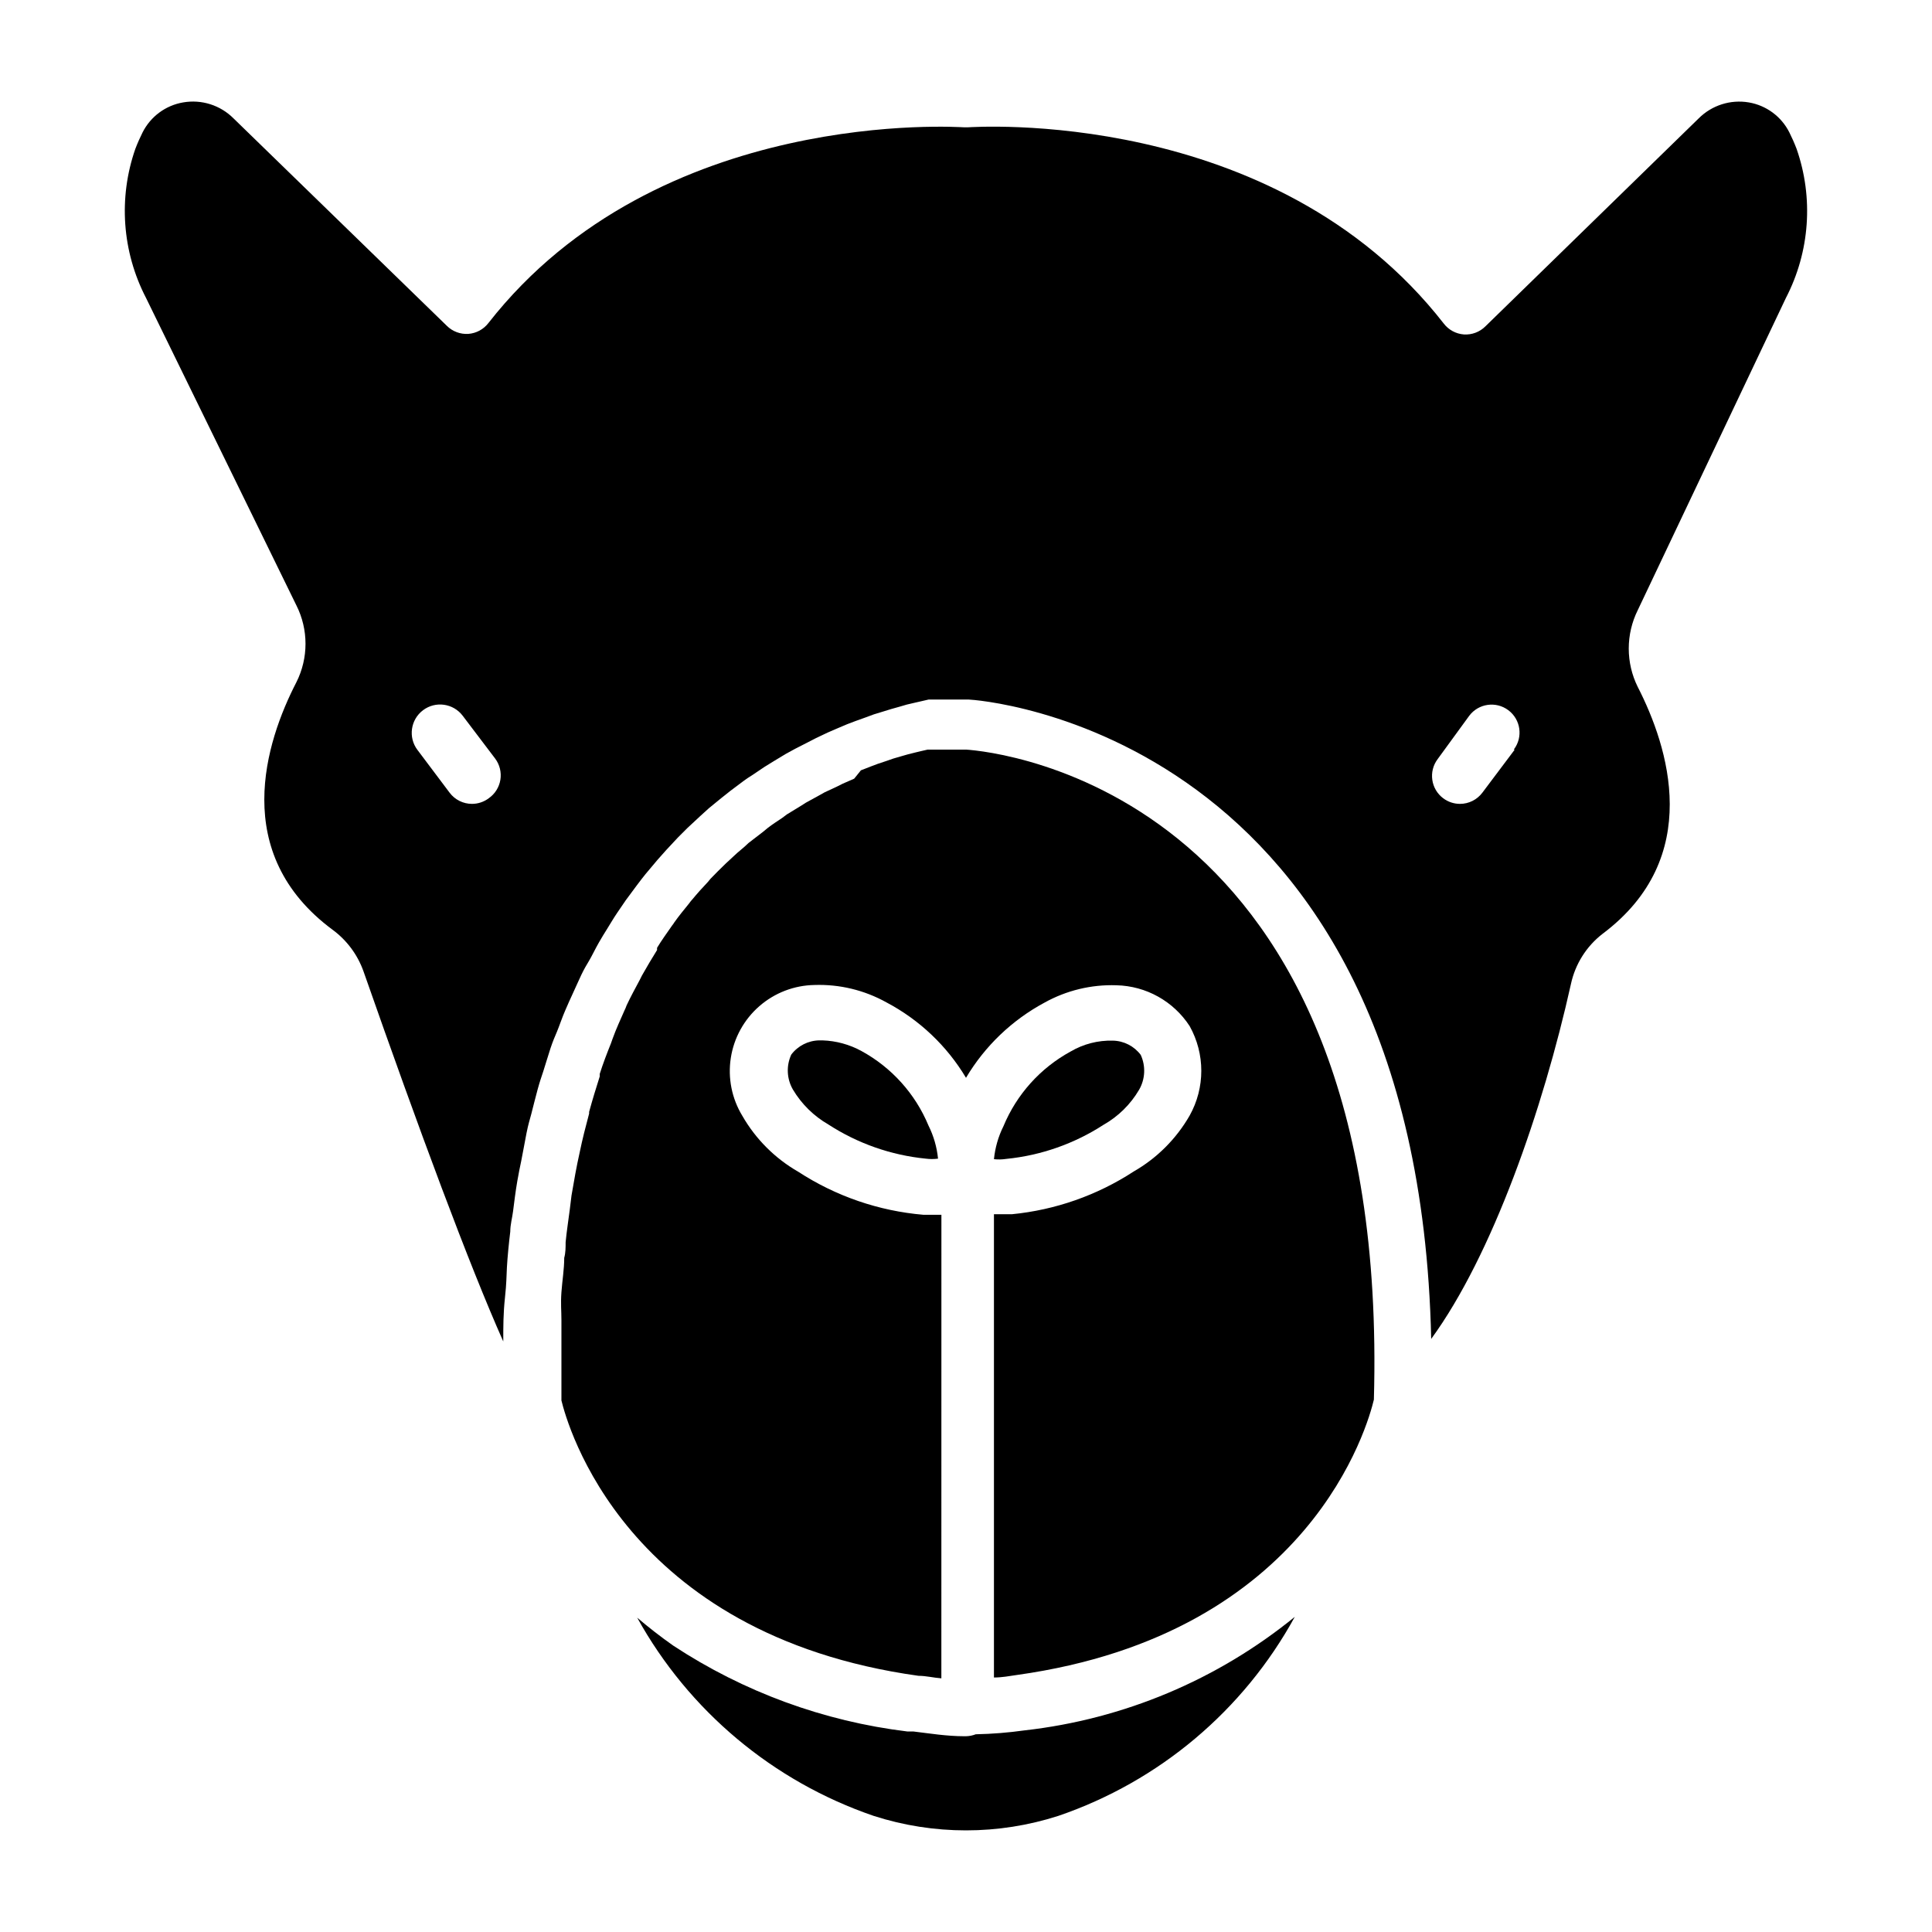
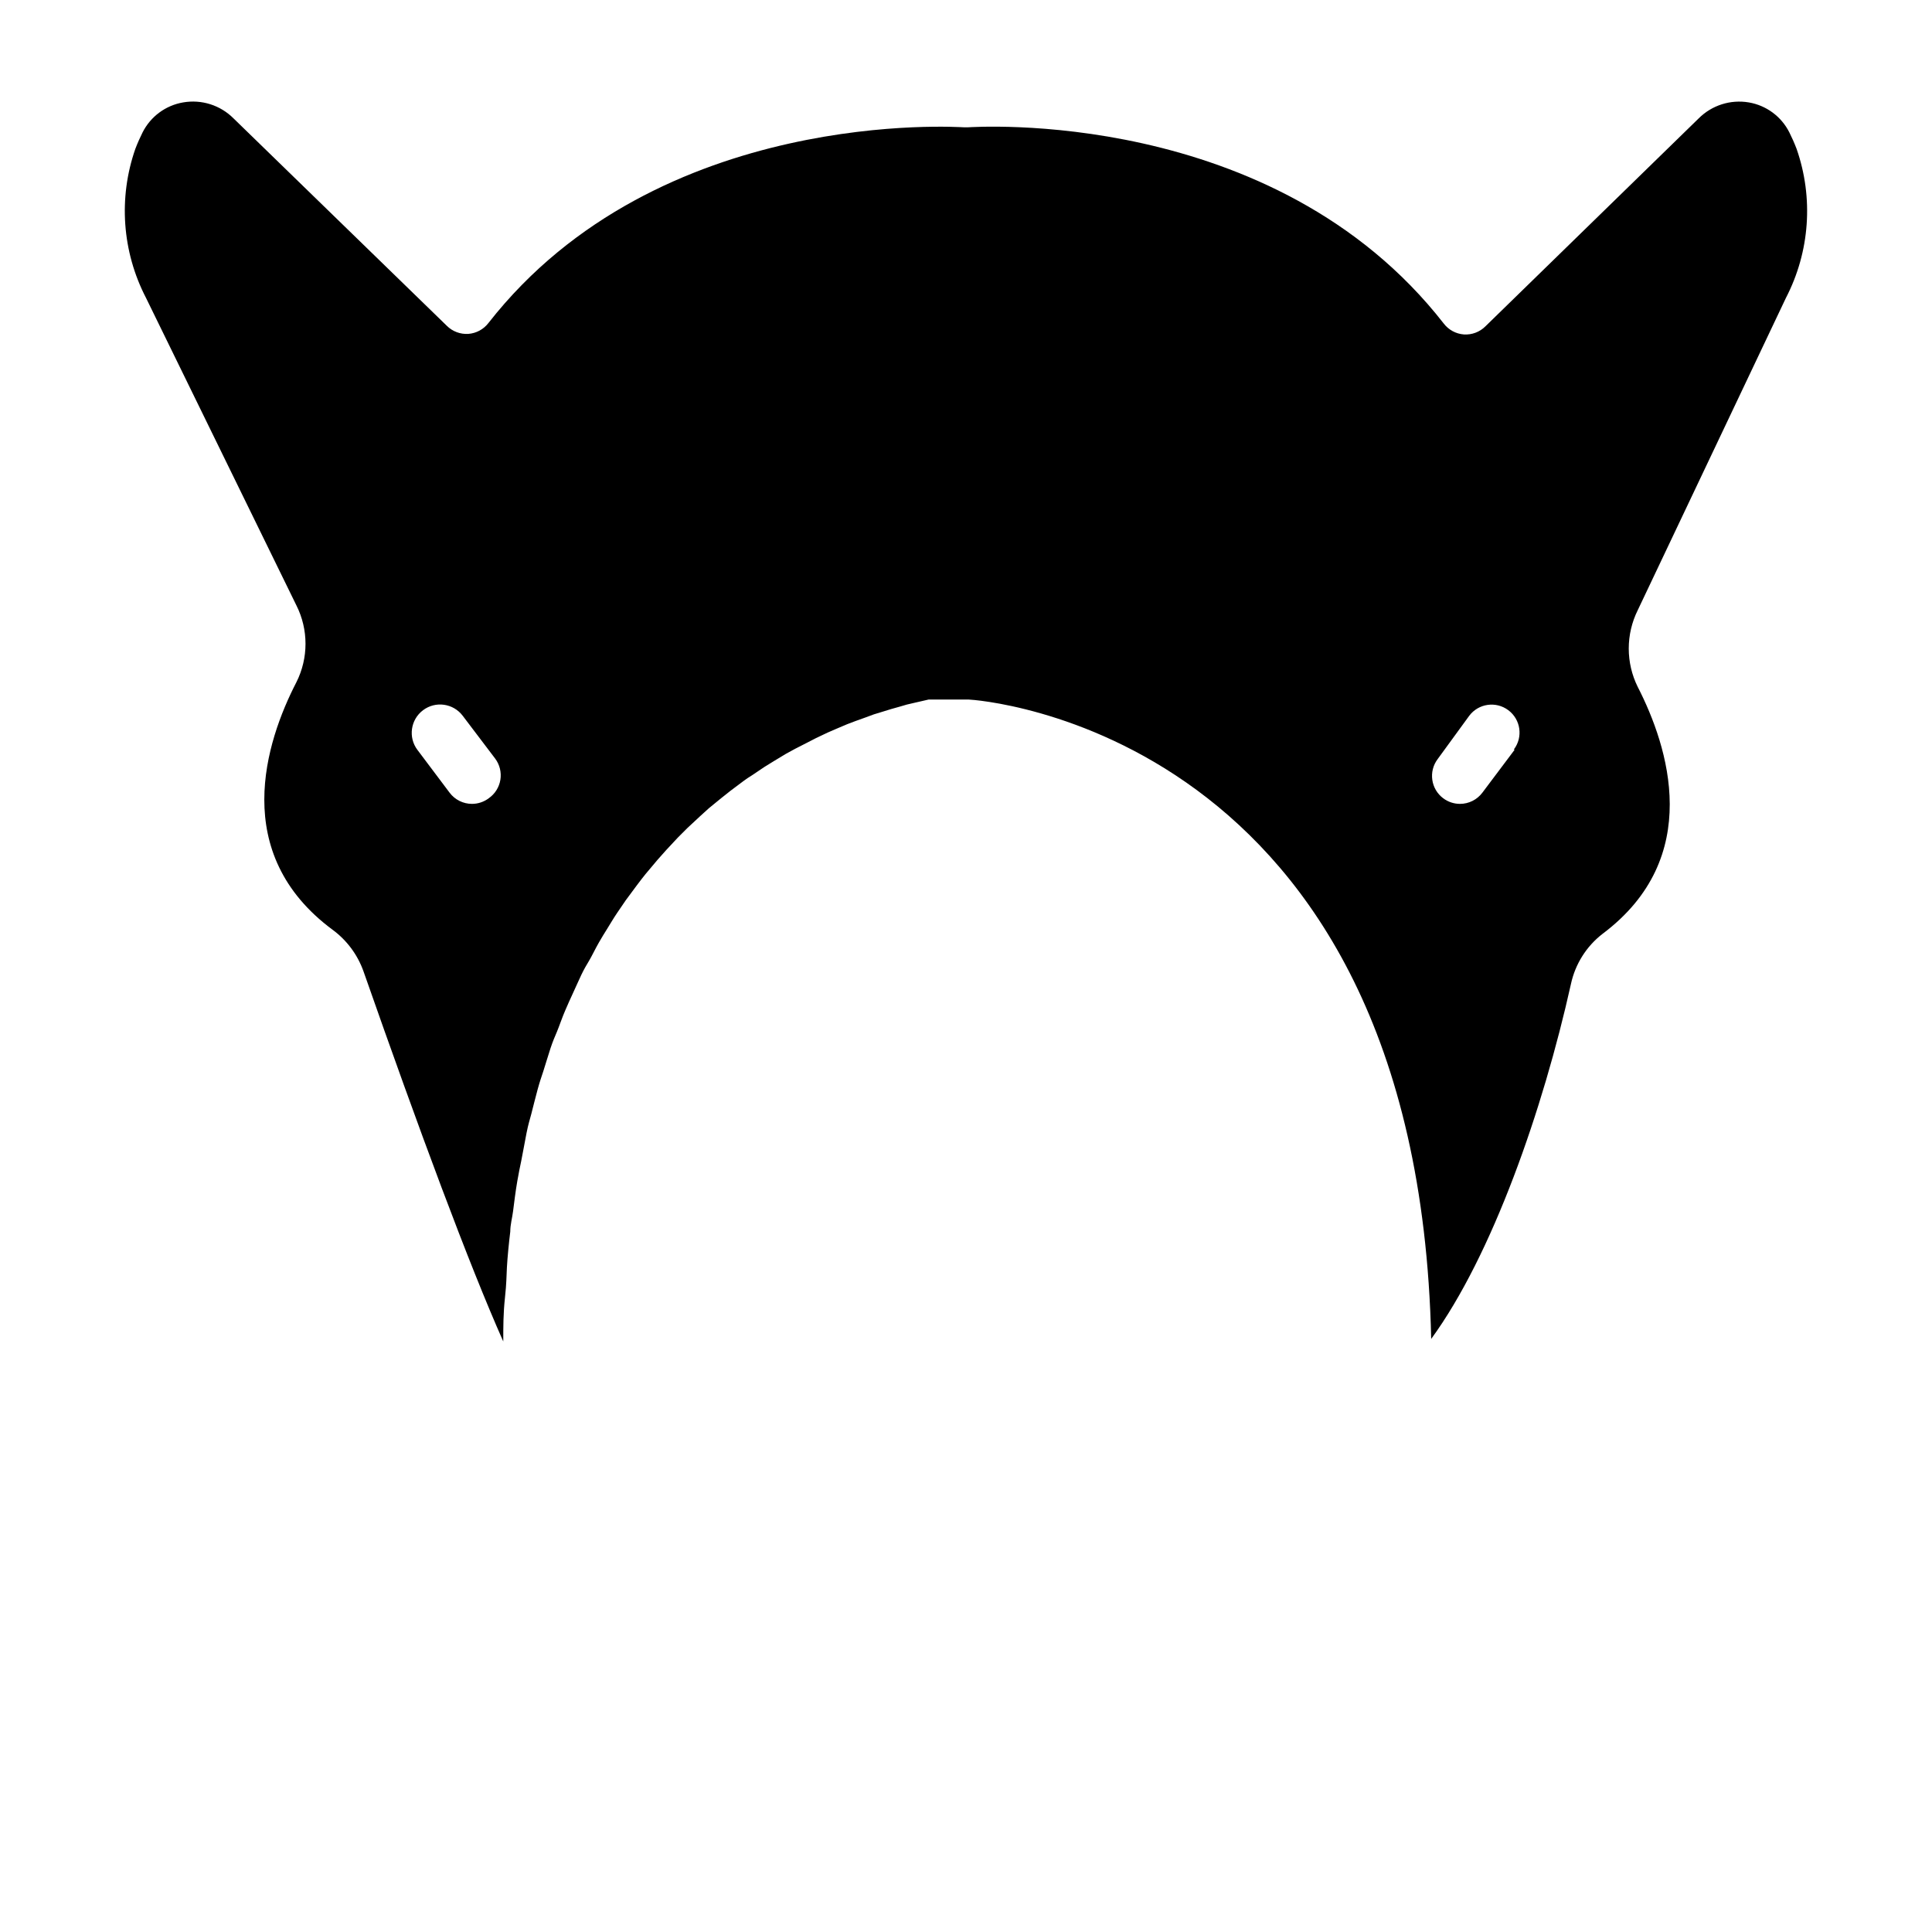
<svg xmlns="http://www.w3.org/2000/svg" fill="#000000" width="800px" height="800px" version="1.1" viewBox="144 144 512 512">
  <g>
-     <path d="m361.99 419.71h-0.891c-2.918 0.051-5.652 1.445-7.41 3.777-1.363 2.977-1.199 6.43 0.445 9.262 2.289 3.844 5.531 7.031 9.41 9.262 7.75 5.023 16.59 8.125 25.781 9.039 1.082 0.145 2.18 0.145 3.262 0-0.301-3.043-1.156-6.008-2.519-8.742-3.496-8.43-9.773-15.41-17.781-19.781-3.168-1.73-6.691-2.695-10.297-2.816z" />
-     <path d="m410.67 451.12c9.191-0.914 18.031-4.016 25.781-9.039 3.898-2.207 7.141-5.402 9.41-9.262 1.645-2.832 1.809-6.285 0.445-9.262-1.758-2.332-4.488-3.727-7.41-3.777-3.926-0.105-7.801 0.898-11.188 2.891-8.008 4.371-14.281 11.352-17.781 19.781-1.363 2.734-2.215 5.699-2.519 8.742 1.086 0.121 2.184 0.094 3.262-0.074z" />
-     <path d="m400 342.65h-10.148l-1.629 0.371-1.555 0.371-2.074 0.52-1.555 0.445-2.297 0.668-1.703 0.594-2.445 0.816-1.777 0.668-2.668 1.039-1.785 2.215-3.039 1.332-1.48 0.742-3.336 1.555-1.184 0.668-3.777 2.074-1.039 0.668-4 2.445-1.184 0.891c-1.332 0.891-2.594 1.703-3.852 2.668l-1.258 1.039-3.852 2.965-1.039 0.965c-1.332 1.086-2.668 2.273-4 3.555l-1.039 0.965c-1.332 1.285-2.668 2.617-4 4l-0.668 0.816c-1.406 1.48-2.816 3.039-4.223 4.742l-0.004-0.012c-0.289 0.332-0.562 0.68-0.816 1.039-1.332 1.629-2.668 3.262-3.926 5.039-0.148 0.262-0.32 0.512-0.52 0.738-1.332 1.926-2.742 3.852-4 5.926v0.594c-1.332 2.148-2.668 4.371-4 6.742l-0.594 1.184c-1.184 2.223-2.371 4.371-3.481 6.742v0.004c-0.168 0.48-0.363 0.953-0.594 1.406-1.039 2.371-2.148 4.742-3.113 7.41l-0.445 1.258c-1.039 2.594-2.074 5.262-2.965 8.074v0.668c-0.965 3.039-1.926 6.148-2.816 9.41v0.445c-0.891 3.336-1.777 6.742-2.519 10.371-0.816 3.629-1.48 7.41-2.148 11.336l-0.445 3.629c-0.371 2.891-0.816 5.703-1.113 8.742 0 1.332 0 2.816-0.371 4.148 0 3.039-0.52 6-0.742 9.113s0 4.816 0 7.41v6.891 14.375c1.48 6.074 16.598 62.086 94.613 72.977 2 0 4 0.52 6.074 0.668l0.012-122.84h-4.742c-11.836-1.004-23.242-4.922-33.195-11.41-6.164-3.535-11.277-8.652-14.816-14.816-2.797-4.598-3.879-10.035-3.055-15.352 0.824-5.32 3.504-10.172 7.559-13.707 4.055-3.539 9.23-5.527 14.613-5.617 6.644-0.227 13.227 1.363 19.039 4.594 8.742 4.606 16.047 11.523 21.117 20.004 4.996-8.41 12.195-15.301 20.816-19.93 5.812-3.231 12.395-4.82 19.043-4.594 7.859 0.176 15.125 4.227 19.41 10.82 4.117 7.363 4.117 16.34 0 23.707-3.539 6.164-8.652 11.281-14.816 14.816-9.699 6.324-20.781 10.211-32.305 11.336h-4.742v122.77c2.074 0 4.074-0.371 6.074-0.668 78.016-10.891 93.129-66.68 94.613-72.977 4.519-161.52-100.24-171.74-108.09-172.26z" />
-     <path d="m402.59 603.6c-0.824 0.324-1.703 0.5-2.59 0.52h-0.445c-4.668 0-9.188-0.742-13.484-1.258h-1.629v-0.004c-22.152-2.695-43.375-10.48-62.016-22.746-3.481-2.445-6.594-4.891-9.559-7.41v0.004c13.66 24.676 35.996 43.395 62.684 52.527 15.898 5.113 33 5.113 48.898 0 26.746-9.141 49.102-27.961 62.68-52.75-20.48 16.68-45.324 27.121-71.57 30.078-4.297 0.605-8.629 0.953-12.969 1.039z" />
    <path d="m617.3 222.93c6.328-12.219 7.348-26.5 2.812-39.492-0.594-1.555-1.258-3.039-1.926-4.371-2.117-4.195-6.106-7.141-10.742-7.926-4.844-0.82-9.785 0.754-13.262 4.223l-56.531 55.121c-1.504 1.504-3.582 2.285-5.703 2.148-2.109-0.156-4.051-1.207-5.336-2.887-45.121-57.867-125.21-52.012-126.03-52.012h-1.184c-0.816 0-80.906-5.703-125.95 51.863-1.285 1.68-3.227 2.731-5.336 2.887-2.121 0.137-4.199-0.645-5.703-2.148l-56.531-54.973c-3.492-3.492-8.469-5.07-13.336-4.223-4.637 0.785-8.621 3.731-10.742 7.926-0.668 1.332-1.332 2.816-1.926 4.371-4.535 12.992-3.516 27.273 2.816 39.492l39.859 81.5v-0.004c3.223 6.41 3.223 13.965 0 20.375-8.148 15.781-17.707 45.344 9.559 65.57 3.785 2.773 6.648 6.617 8.223 11.039 14.816 42.305 28.008 77.793 37.043 98.094 0-4 0-7.41 0.445-11.559 0.445-4.148 0.371-5.41 0.52-8.074 0.148-2.668 0.52-6.445 0.891-9.484 0-1.852 0.52-3.629 0.742-5.41 0.223-1.777 0.668-5.41 1.113-7.926 0.445-2.519 0.668-3.555 1.039-5.336 0.371-1.777 0.891-4.816 1.406-7.41 0.52-2.594 0.816-3.336 1.258-5.039 0.445-1.703 1.113-4.445 1.703-6.594 0.594-2.148 0.965-3.188 1.48-4.742 0.52-1.555 1.258-4.148 1.926-6.148 0.668-2 1.113-2.965 1.703-4.371 0.594-1.406 1.406-3.852 2.223-5.703s1.184-2.742 1.852-4.148c0.668-1.406 1.555-3.481 2.371-5.188 0.816-1.703 1.332-2.519 2.074-3.777 0.742-1.258 1.703-3.262 2.594-4.816 0.891-1.555 1.406-2.371 2.148-3.555 0.742-1.184 1.777-2.965 2.742-4.371l2.223-3.262 2.965-4c0.742-1.039 1.555-2 2.297-2.965l3.113-3.703 2.371-2.668 3.113-3.336 2.445-2.445 3.262-3.039 2.445-2.223 3.262-2.668 2.519-2 3.262-2.445-0.012 0.004c0.809-0.609 1.652-1.18 2.519-1.703l3.188-2.148 2.519-1.555 3.188-1.926 2.445-1.332 3.188-1.629 2.297-1.184 3.113-1.48 2.223-0.965 2.965-1.258 2.148-0.816 2.891-1.039 2-0.742 2.668-0.816 1.926-0.594 2.371-0.668 1.777-0.52 2.223-0.52 1.629-0.371 1.926-0.445h10.668c1.258 0 118.91 7.41 122.54 169.44 16.227-22.227 29.637-60.828 37.043-94.094l-0.004 0.008c1.145-5.269 4.106-9.969 8.371-13.266 26.969-20.227 17.41-49.641 9.336-65.422v0.004c-3.188-6.418-3.188-13.957 0-20.375zm-343.78 132.62c-1.281 0.965-2.844 1.484-4.445 1.484-2.332 0-4.527-1.098-5.926-2.965l-8.52-11.336h-0.004c-2.496-3.312-1.832-8.023 1.484-10.52 3.312-2.496 8.023-1.832 10.52 1.48l8.594 11.336c1.203 1.609 1.703 3.641 1.383 5.621-0.324 1.984-1.438 3.754-3.086 4.898zm271.84-12.816-8.52 11.336c-1.402 1.867-3.598 2.965-5.93 2.965-1.602 0-3.16-0.52-4.445-1.484-3.273-2.453-3.938-7.098-1.48-10.371l8.371-11.484c2.457-3.273 7.098-3.938 10.371-1.48 3.277 2.453 3.938 7.098 1.484 10.371z" />
  </g>
</svg>